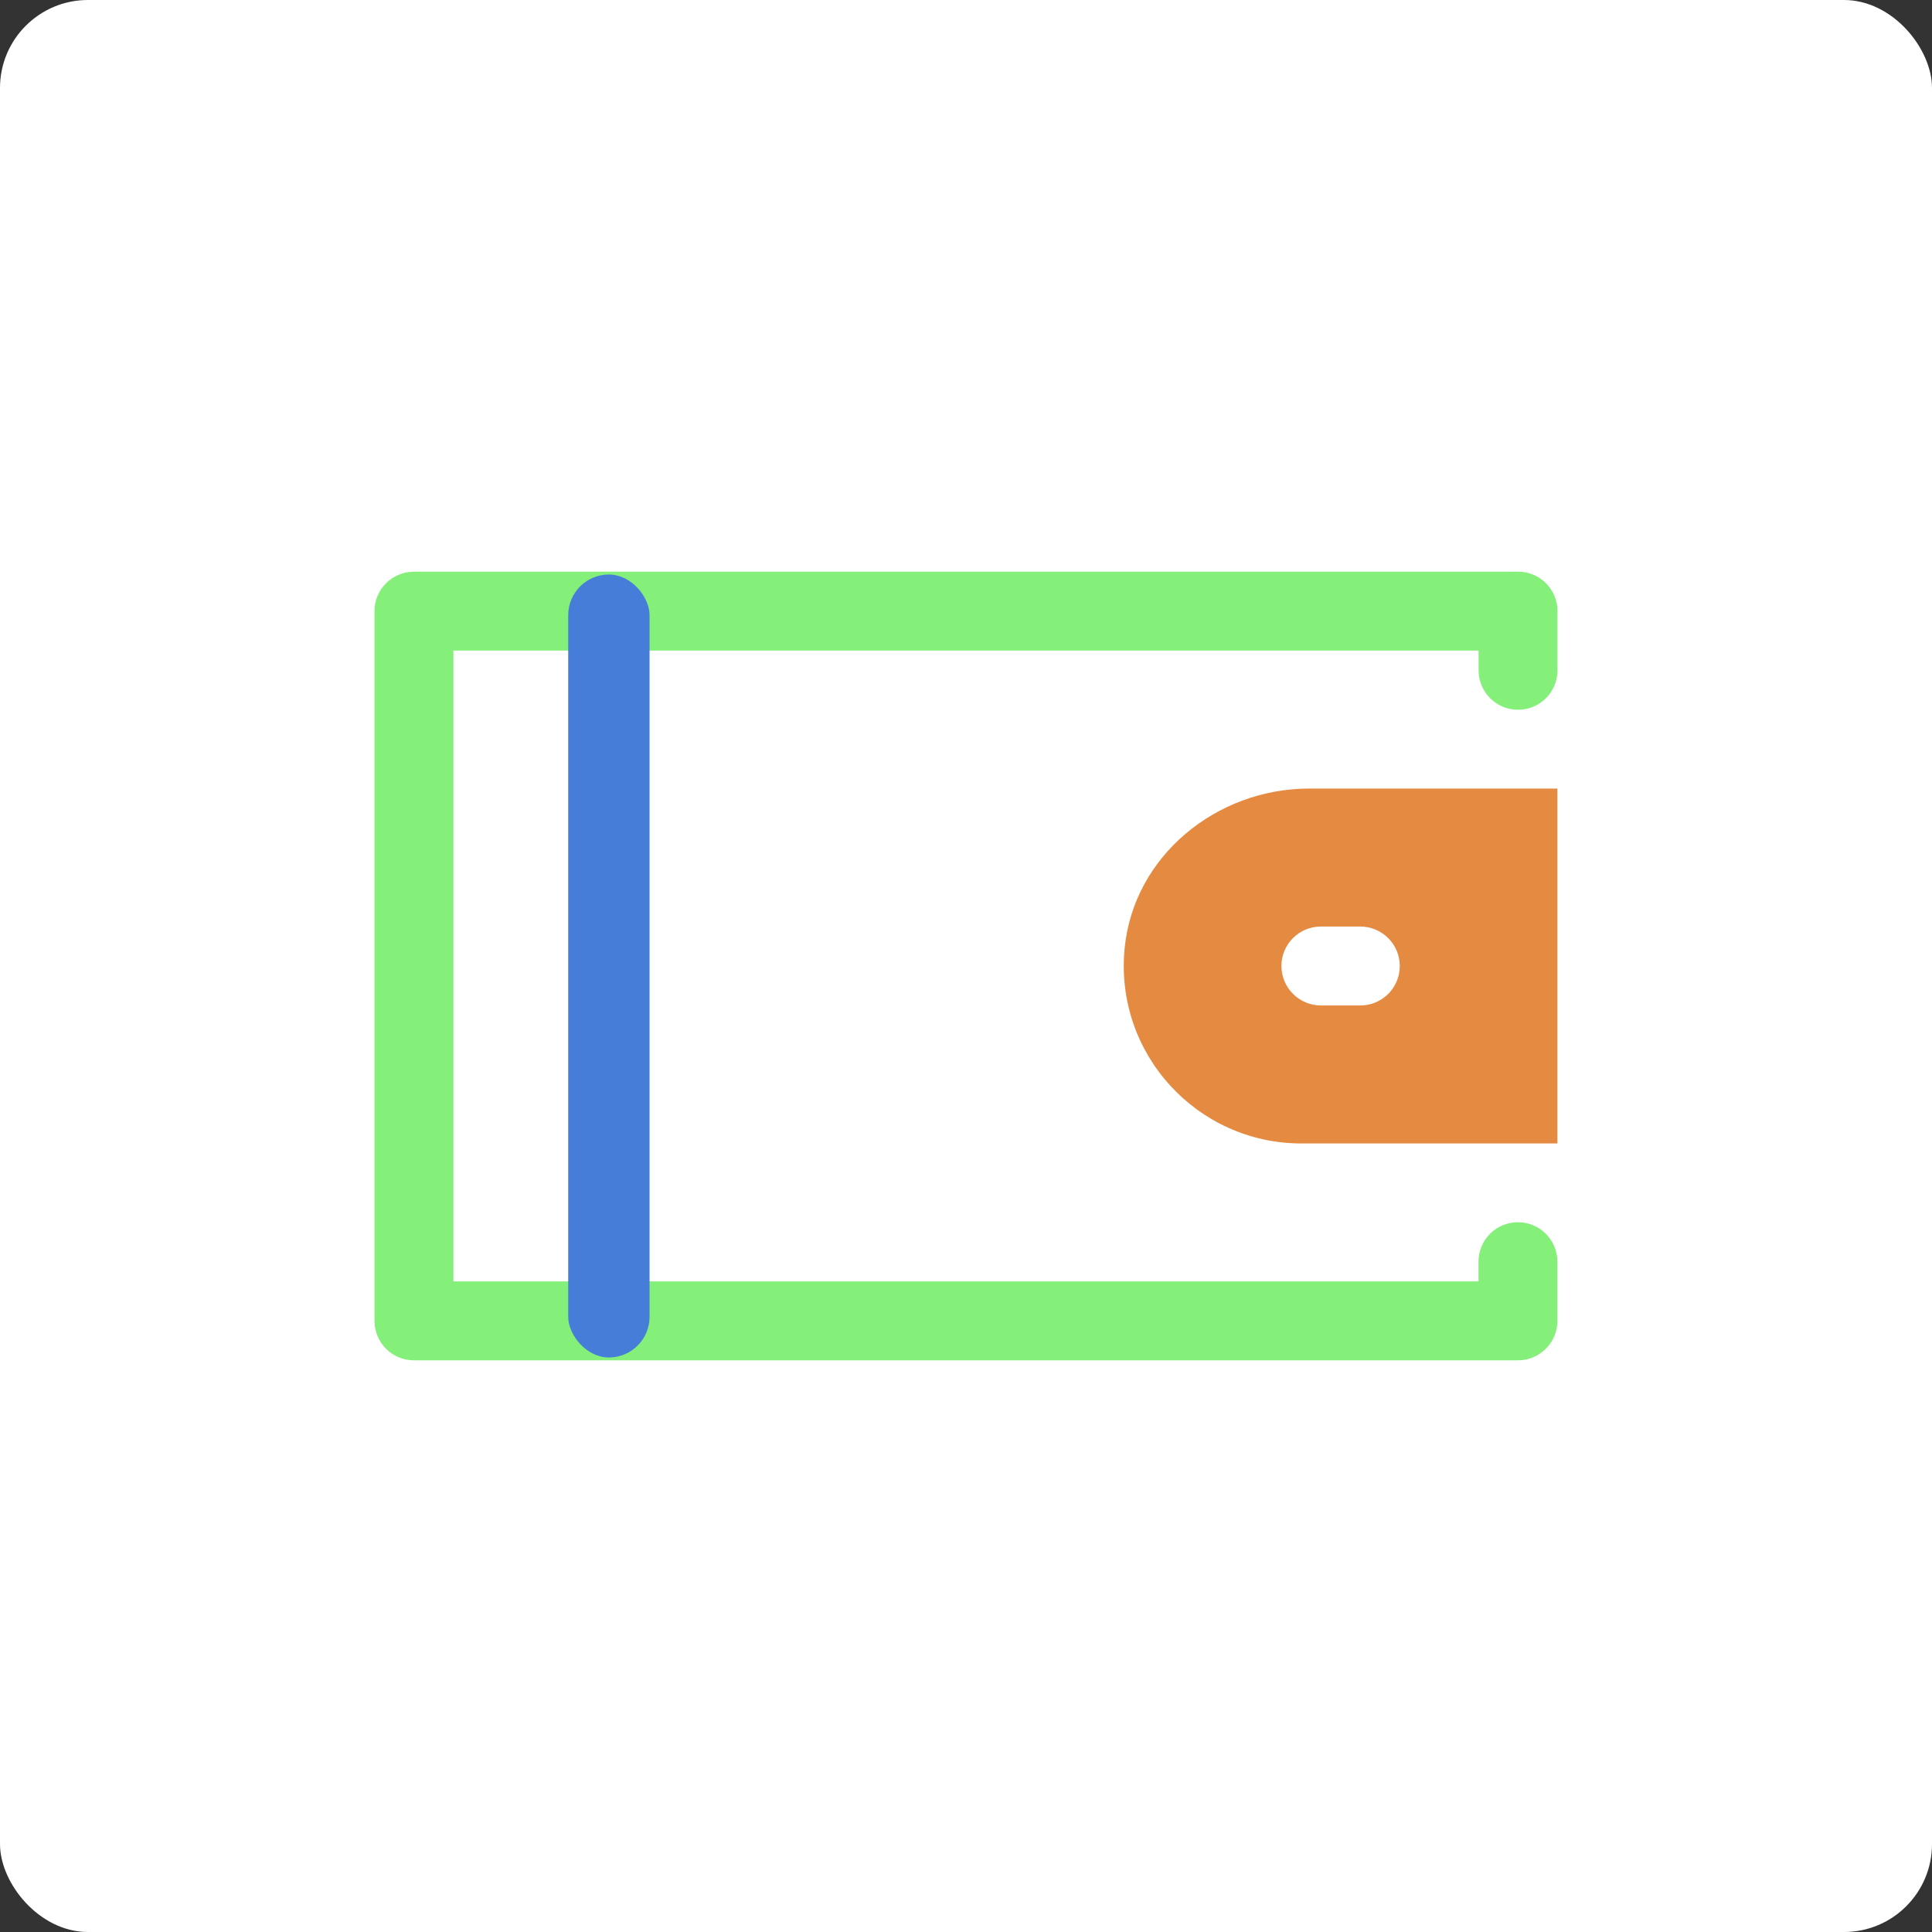
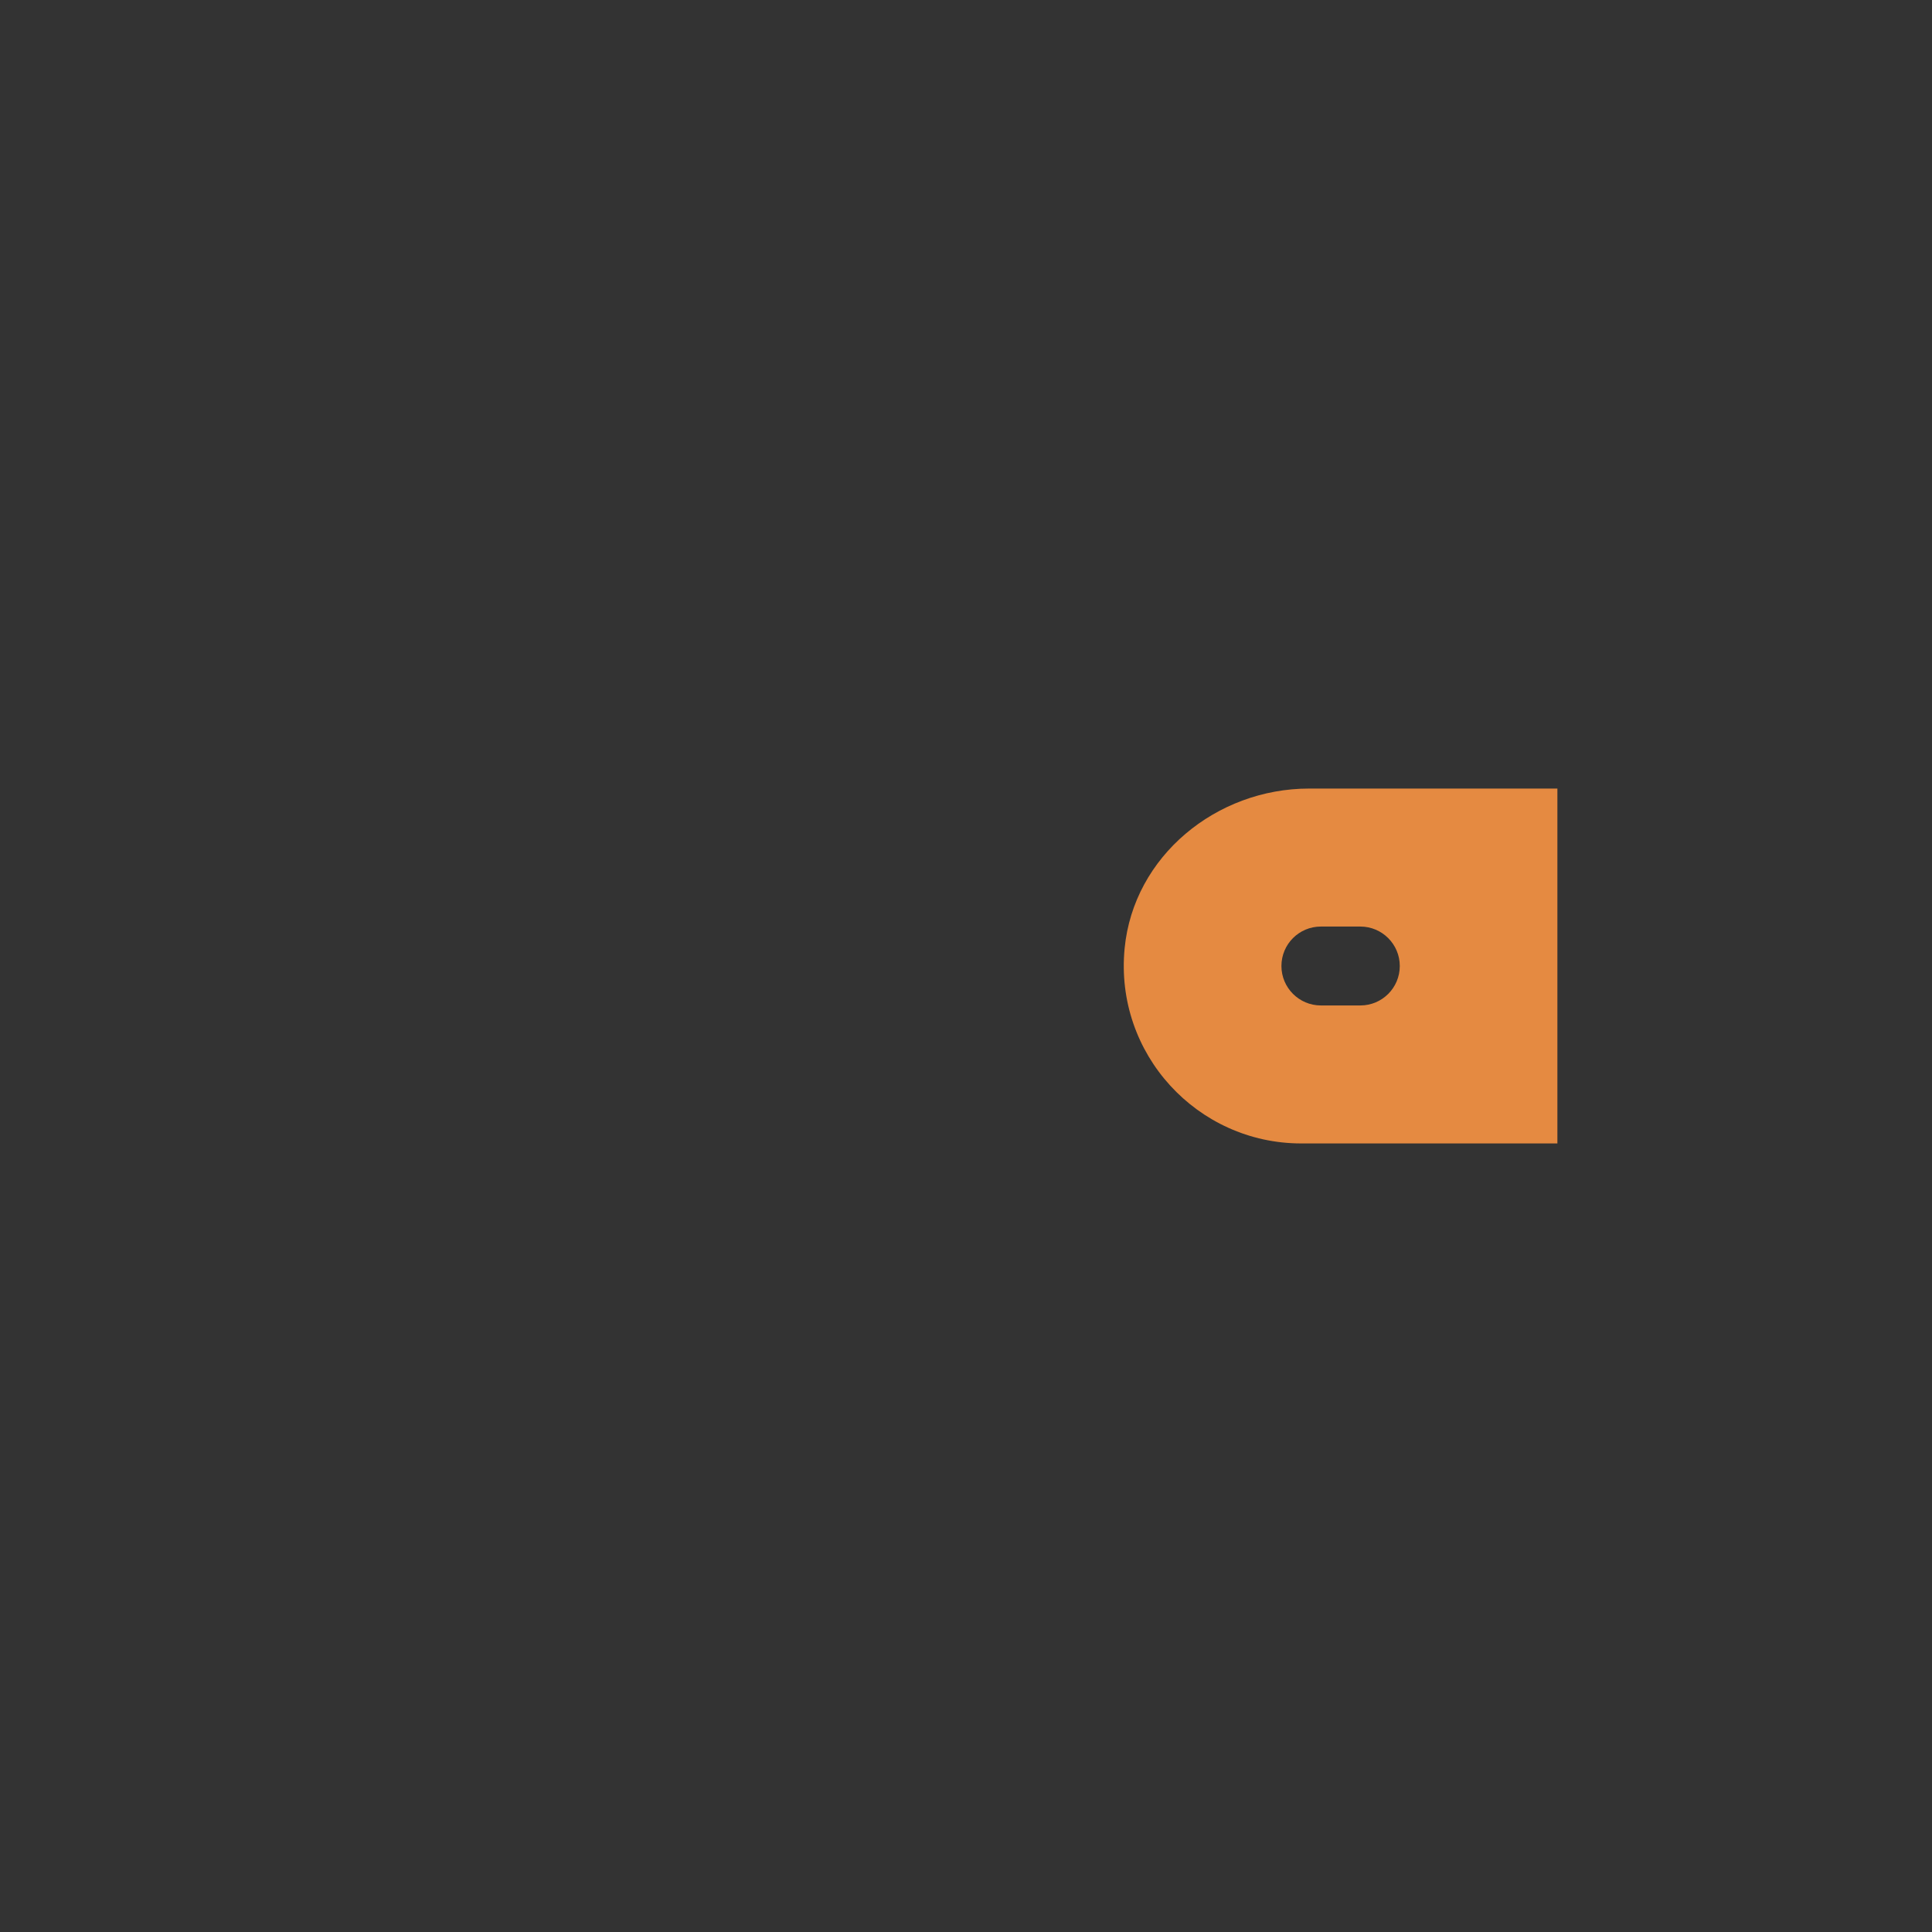
<svg xmlns="http://www.w3.org/2000/svg" viewBox="0 0 190 190">
  <rect x="0" y="0" width="190" height="190" fill="#333333" stroke="none" />
  <defs>
    <style>
      .cls-1 {
        fill: #84f079;
      }

      .cls-1, .cls-2, .cls-3 {
        mix-blend-mode: multiply;
      }

      .cls-1, .cls-2, .cls-3, .cls-4 {
        stroke-width: 0px;
      }

      .cls-2 {
        fill: #457dd9;
      }

      .cls-5 {
        isolation: isolate;
      }

      .cls-3 {
        fill: #e58a41;
      }

      .cls-4 {
        fill: #fff;
      }
    </style>
  </defs>
  <g class="cls-5">
    <g id="Livello_2" data-name="Livello 2">
      <g id="Layer_1" data-name="Layer 1">
        <g>
-           <rect class="cls-4" width="190" height="190" rx="8.65" ry="8.65" />
          <g>
-             <path class="cls-1" d="M56.22,126.02h-11.63v-62.04h100.82v1.94c0,2.14,1.73,3.88,3.88,3.88s3.88-1.74,3.88-3.88v-5.82c0-2.14-1.73-3.88-3.88-3.88H40.71c-2.14,0-3.88,1.74-3.88,3.88v69.8c0,2.14,1.73,3.88,3.88,3.88h108.57c2.14,0,3.88-1.74,3.88-3.88v-5.82c0-2.14-1.73-3.88-3.88-3.88s-3.88,1.74-3.88,3.88v1.94H56.22Z" />
            <path class="cls-3" d="M128.74,77.55c-9.11,0-17.26,6.64-18.14,15.71-1.01,10.4,7.17,19.19,17.36,19.19h25.2v-34.9h-24.43ZM133.78,98.88h-3.88c-2.14,0-3.88-1.74-3.88-3.88s1.73-3.88,3.88-3.88h3.88c2.14,0,3.88,1.74,3.88,3.88s-1.73,3.88-3.88,3.88Z" />
          </g>
-           <rect class="cls-2" x="55.88" y="56.5" width="8" height="77" rx="4" ry="4" />
        </g>
      </g>
    </g>
  </g>
</svg>